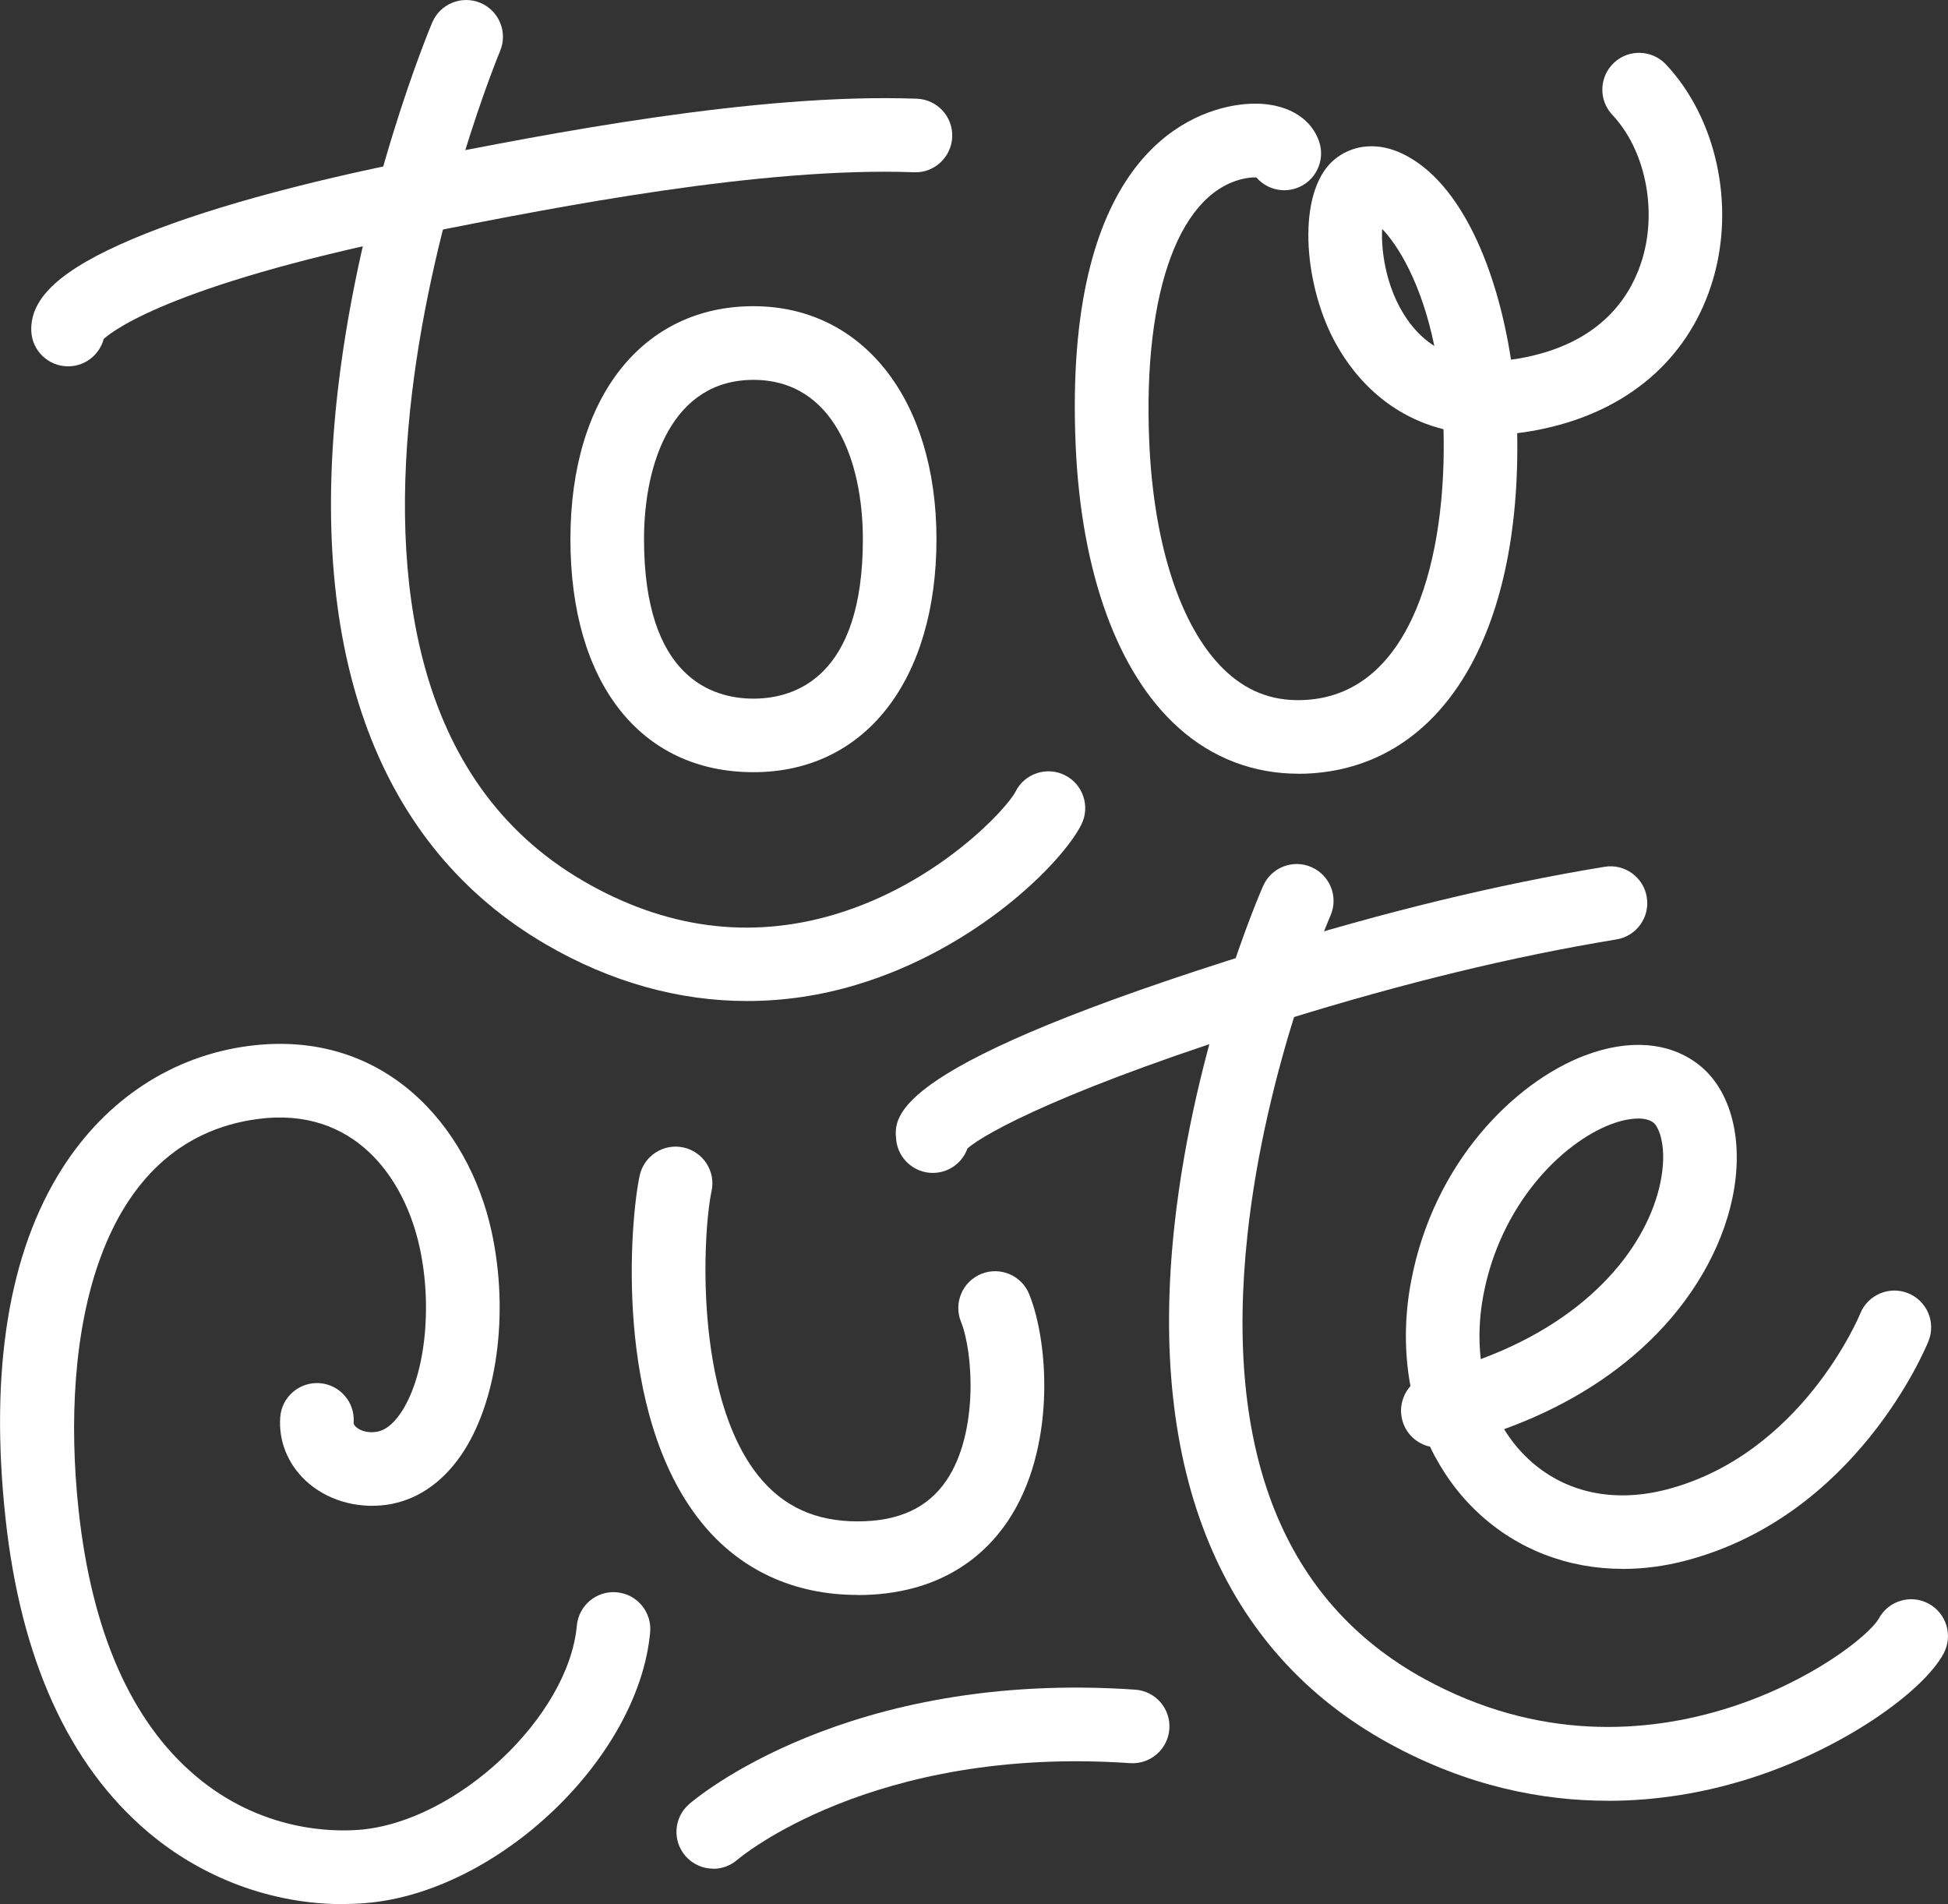
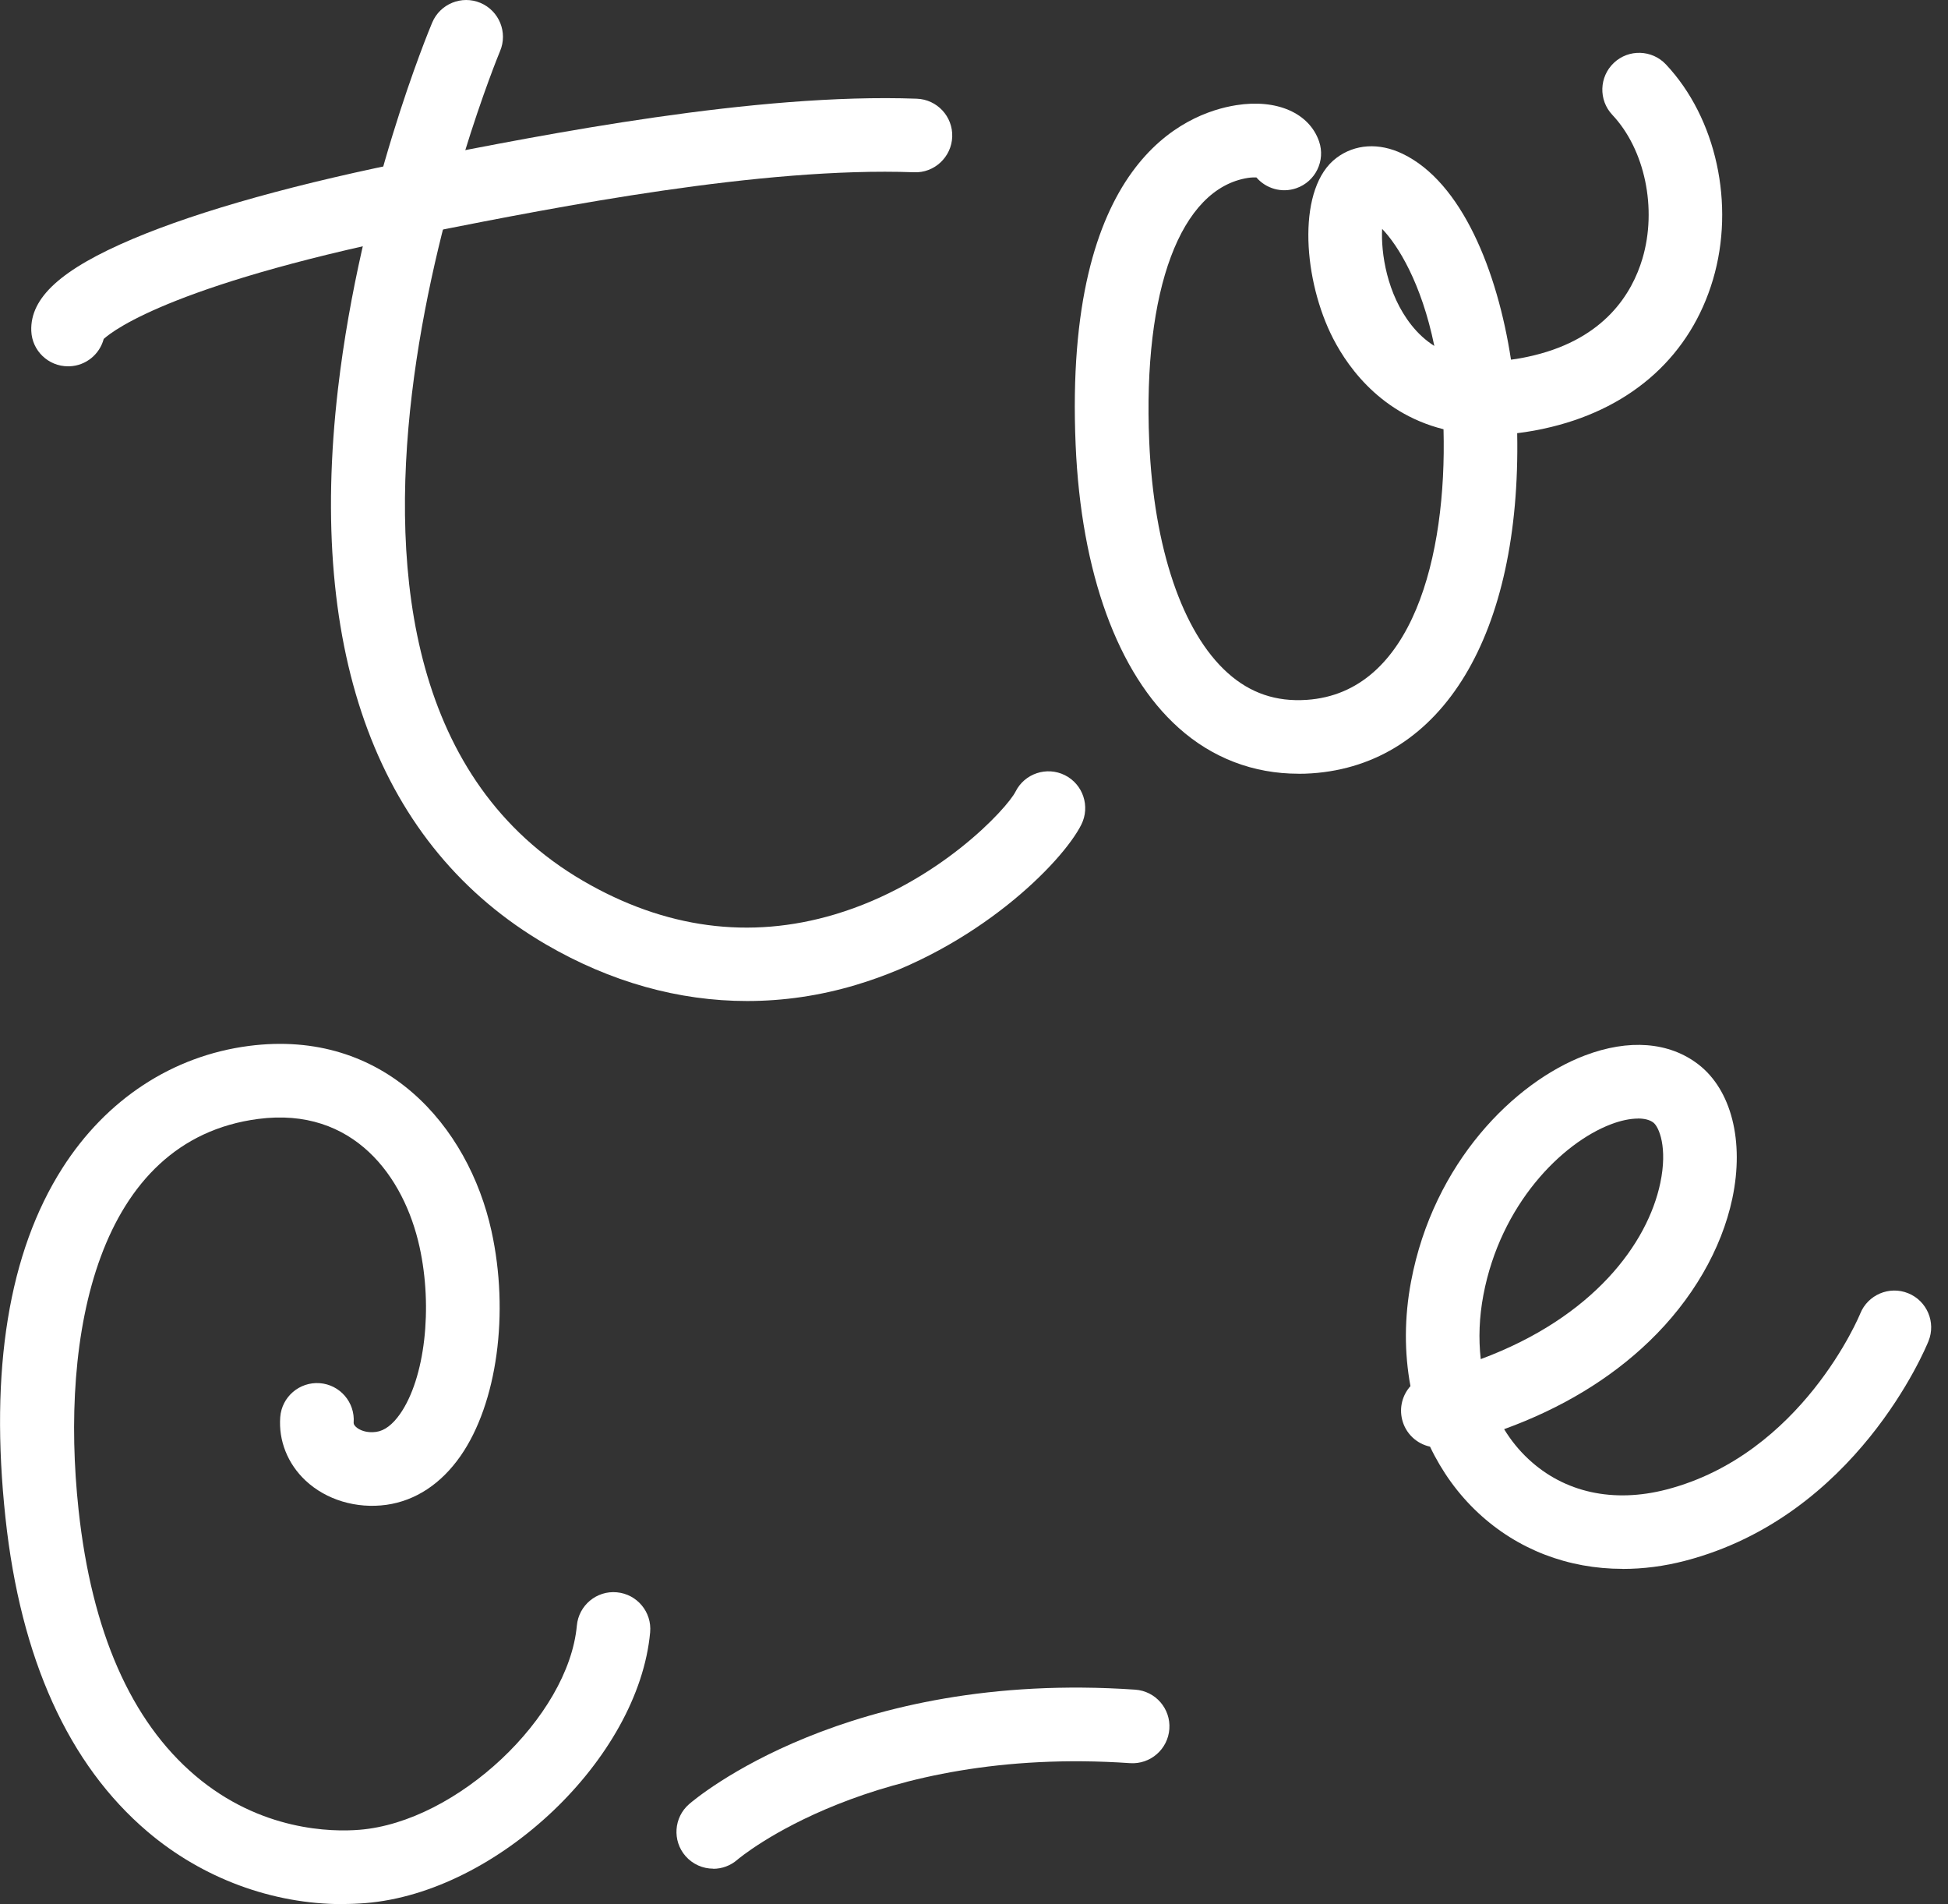
<svg xmlns="http://www.w3.org/2000/svg" id="Calque_1" data-name="Calque 1" viewBox="0 0 317.6 310.38">
  <rect x="0" y="0" width="317.6" height="310.38" fill="#333333" stroke="none" />
  <defs>
    <style>
      .cls-1 {
        fill: #fff;
      }
    </style>
  </defs>
  <path class="cls-1" d="M121.81,163.17c-11.16,0-22.27-3.1-32.79-9.22-27.24-15.86-38.97-47.2-33.91-90.62,3.7-31.72,14.88-58.53,15.36-59.66,1.29-3.05,4.81-4.48,7.86-3.2,3.05,1.29,4.49,4.81,3.2,7.86-.49,1.16-42.34,102.72,13.53,135.25,13.34,7.77,27.15,9.61,41.02,5.48,16.9-5.03,28.14-17.33,29.49-20.02,1.48-2.96,5.09-4.16,8.05-2.68s4.16,5.09,2.68,8.05c-3.12,6.23-17.12,20.29-36.79,26.15-5.86,1.75-11.79,2.61-17.7,2.61Z" />
-   <path class="cls-1" d="M262.15,293.53c-10.69,0-22.91-2.35-35.65-9.33-27.32-14.96-39.43-44.19-35.01-84.53,3.22-29.41,13.98-54.2,14.44-55.24,1.33-3.04,4.87-4.42,7.9-3.08,3.03,1.33,4.42,4.87,3.09,7.9h0c-.11.24-10.55,24.36-13.53,51.98-3.83,35.49,5.89,59.86,28.87,72.45,36.82,20.16,70.86-4.39,74.05-9.83,1.56-2.92,5.19-4.02,8.11-2.46,2.92,1.56,4.03,5.2,2.47,8.13-3.34,6.27-16.88,16-32.94,20.79-6,1.79-13.43,3.23-21.8,3.23Z" />
-   <path class="cls-1" d="M122.84,125.87c-18.41,0-29.84-14.55-29.84-37.98s11.99-37.98,29.84-37.98,29.84,15.26,29.84,37.98-11.43,37.98-29.84,37.98ZM122.84,61.92c-13.15,0-17.84,13.42-17.84,25.98,0,22.6,11.18,25.98,17.84,25.98s17.84-3.38,17.84-25.98c0-12.56-4.69-25.98-17.84-25.98Z" />
  <path class="cls-1" d="M55.86,310.38c-11.44,0-22.85-4.2-31.8-11.81-12.9-10.96-20.7-28.18-23.17-51.17-2.59-24.1.53-43.27,9.28-56.99,7.16-11.23,17.96-18.3,30.4-19.92,22.11-2.87,35.8,13.08,39.56,30.17,2.94,13.37.92,28.1-5.03,36.65-3.17,4.56-7.35,7.31-12.09,7.98-4.9.68-9.83-.8-13.2-3.96-2.91-2.73-4.41-6.5-4.12-10.34.25-3.3,3.13-5.77,6.44-5.53,3.3.25,5.78,3.13,5.53,6.44,0,.09-.02.32.36.68.55.52,1.75,1.05,3.32.82,1.36-.19,2.67-1.18,3.9-2.94,4.03-5.79,5.36-17.24,3.16-27.22-2.51-11.41-10.74-22.88-26.3-20.85-26.29,3.42-32.37,35.16-29.29,63.72,2.14,19.83,8.53,34.4,19.01,43.31,10.67,9.07,22.3,9.21,26.8,8.84,15.85-1.28,34.06-18.39,35.43-33.28.3-3.3,3.22-5.74,6.52-5.43,3.3.3,5.73,3.22,5.43,6.52-1.88,20.54-24.87,42.4-46.41,44.14-1.24.1-2.49.15-3.73.15Z" />
-   <path class="cls-1" d="M139.81,259.98c-10.41,0-19.21-4.09-25.45-11.82-14.47-17.93-11.57-49.64-10.07-56.53.7-3.24,3.9-5.29,7.13-4.59,3.24.7,5.3,3.9,4.59,7.13-1.39,6.42-2.96,33.27,7.69,46.46,4,4.95,9.27,7.36,16.11,7.36h.02c6.71,0,11.46-2.2,14.5-6.71,5.25-7.79,4.32-20.95,2.35-25.82-1.24-3.07.24-6.57,3.31-7.81,3.07-1.24,6.57.24,7.81,3.31,3.24,8.02,4.36,25.33-3.52,37.03-3.69,5.47-10.92,12-24.44,12.01h-.02Z" />
  <path class="cls-1" d="M116.29,304.6c-1.68,0-3.34-.7-4.53-2.06-2.17-2.5-1.91-6.29.59-8.46,1.03-.9,25.76-21.88,72.73-18.66,3.31.23,5.8,3.09,5.57,6.4s-3.1,5.8-6.4,5.58c-42.08-2.89-63.82,15.56-64.04,15.75-1.14.99-2.54,1.47-3.93,1.47Z" />
  <path class="cls-1" d="M11.09,59.71c-3.21,0-5.87-2.54-5.99-5.77-.2-5.43,4.89-10.06,16.53-14.99,10.96-4.64,27.13-9.15,46.78-13.02,20.49-4.04,54.78-10.8,81.06-9.84,3.31.12,5.9,2.9,5.78,6.21-.12,3.31-2.93,5.92-6.21,5.78-24.89-.91-58.32,5.68-78.3,9.62-41.73,8.23-52.1,15.98-53.83,17.55-.66,2.48-2.87,4.36-5.58,4.46-.08,0-.15,0-.23,0ZM17.09,53.49s0,0,0,0c0,0,0,0,0,0Z" />
-   <path class="cls-1" d="M152.08,191.19c-3.06,0-5.67-2.33-5.97-5.43-.37-3.91-1.14-12.05,59.73-30.95,20.07-6.23,38.31-10.65,55.76-13.52,3.27-.54,6.36,1.68,6.89,4.95.54,3.27-1.68,6.36-4.95,6.89-16.91,2.78-34.62,7.08-54.15,13.14-35.58,11.04-48.84,18.47-51.65,20.92-.76,2.13-2.69,3.75-5.09,3.97-.19.02-.38.03-.57.03Z" />
  <path class="cls-1" d="M264.56,255.73c-8.89,0-17.14-3.14-23.56-9.13-3.28-3.06-5.91-6.72-7.85-10.79-2.17-.47-3.99-2.13-4.55-4.43-.49-2,.08-4.01,1.36-5.44-1.01-5.41-1.01-11.2.1-17.07,3.66-19.38,16.86-32.46,28.32-36.82,7.18-2.73,13.76-2.22,18.52,1.45,5.38,4.15,7.51,12.51,5.54,21.84-1.75,8.3-6.56,16.58-13.55,23.3-6.35,6.11-14.28,10.91-23.66,14.32,1.11,1.81,2.43,3.45,3.97,4.88,5.84,5.45,13.84,7.21,22.53,4.95,22.1-5.75,31.47-28.44,31.56-28.67,1.24-3.07,4.74-4.56,7.81-3.32,3.07,1.24,4.56,4.73,3.32,7.81-.47,1.16-11.79,28.55-39.67,35.8-3.44.9-6.86,1.33-10.19,1.33ZM267.06,182.33c-1.26,0-2.78.31-4.41.93-8.06,3.07-18.01,13.09-20.8,27.83-.68,3.59-.81,7.12-.43,10.45,18.4-6.83,27.2-18.87,29.27-28.69,1.23-5.84-.22-9.16-1.12-9.86-.58-.45-1.45-.67-2.51-.67Z" />
  <path class="cls-1" d="M211.69,126.12c-7.33,0-14.05-2.56-19.54-7.49-9.93-8.89-15.89-25.28-16.78-46.14-1.96-45.92,17.67-54,26.21-55.35,6.59-1.04,11.88,1.28,13.48,5.91,1.08,3.13-.58,6.55-3.71,7.63-2.39.83-4.96.05-6.51-1.76-.36-.01-.84,0-1.38.08-10.98,1.73-17.15,18.21-16.09,42.99.74,17.35,5.4,31.09,12.8,37.71,3.66,3.28,7.88,4.72,12.88,4.38,17.29-1.16,22.85-23.52,22.3-44.11-10.94-2.75-16.28-11.15-18.43-15.66-4.6-9.69-5.34-23.81.96-28.56,3.02-2.28,6.96-2.53,10.8-.68,9.66,4.64,15.46,19.11,17.67,33.56,1.21-.15,2.46-.39,3.77-.71,11.56-2.81,15.98-10.12,17.66-15.76,2.42-8.15.41-17.79-4.91-23.44-2.27-2.41-2.15-6.21.26-8.48s6.21-2.15,8.48.26c8.22,8.74,11.3,22.84,7.67,35.08s-12.99,20.76-26.33,24.01c-1.96.48-3.82.81-5.59,1.02.63,32.8-12.15,54.01-33.51,55.45-.72.05-1.44.07-2.16.07ZM225.34,37.31c-.2,3.89.76,10.61,4.77,15.67,1.09,1.38,2.34,2.52,3.74,3.41-2.11-10.3-5.95-16.44-8.51-19.08ZM225.85,34.52" />
</svg>